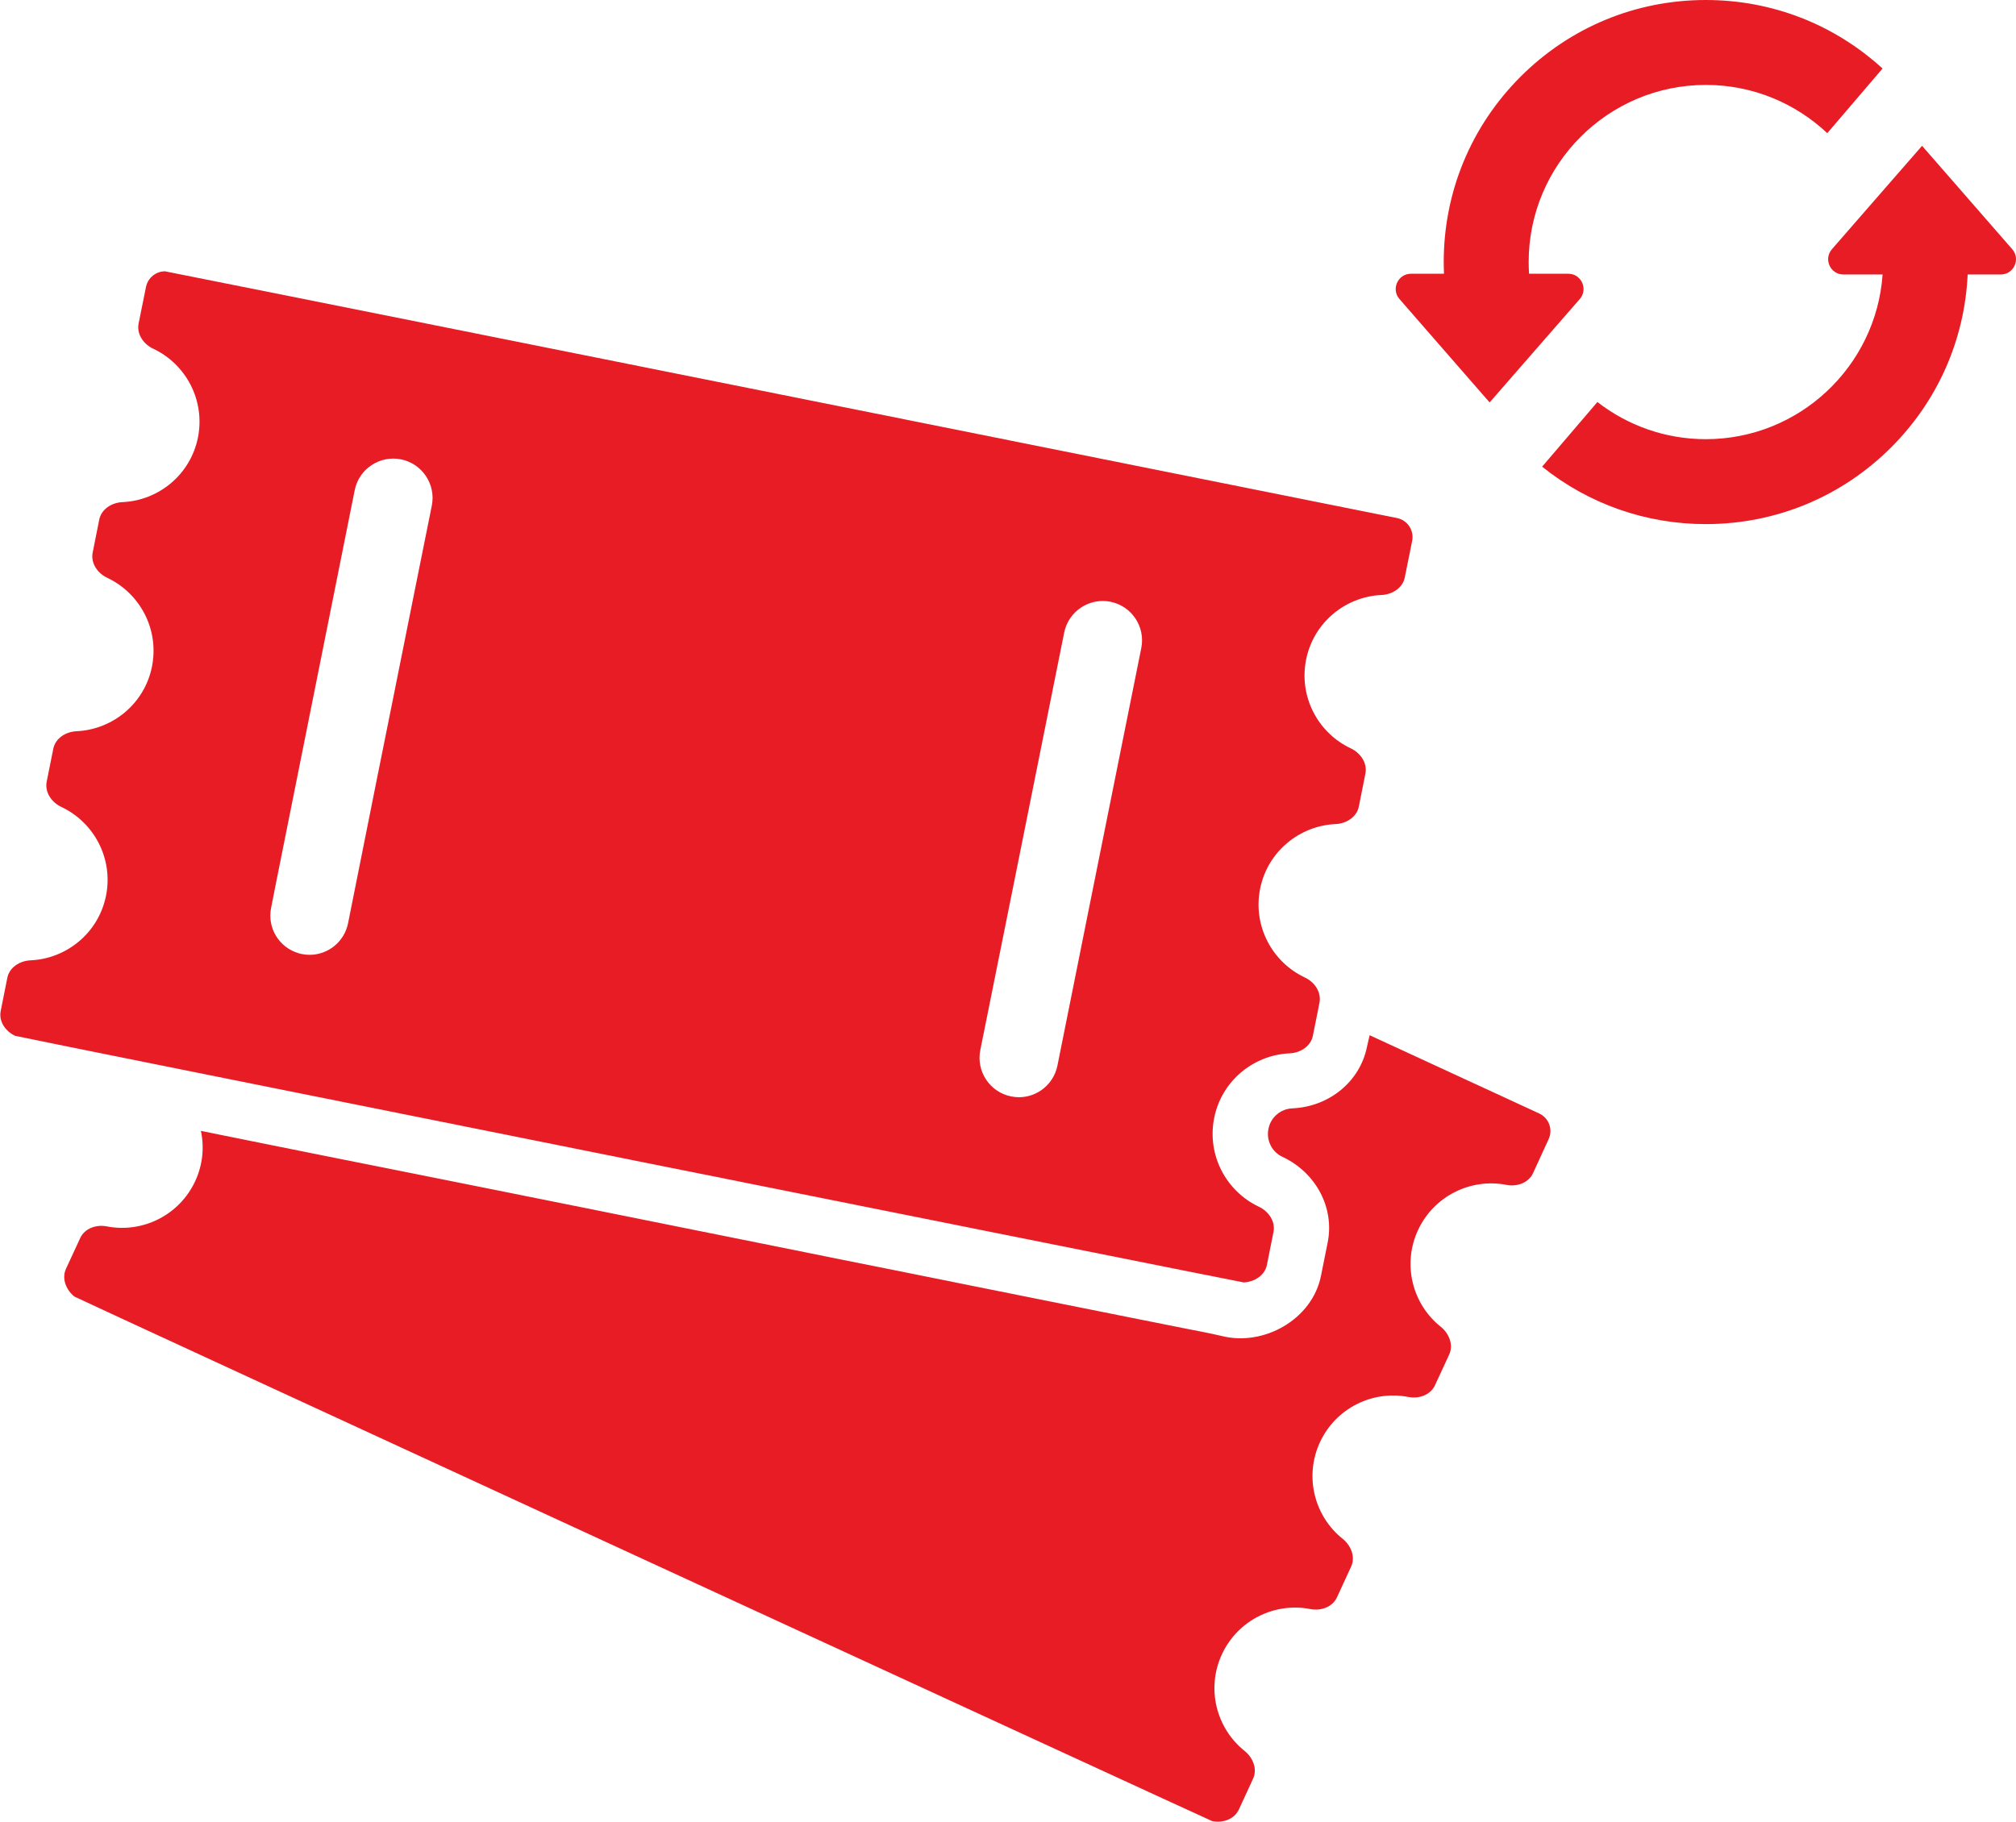
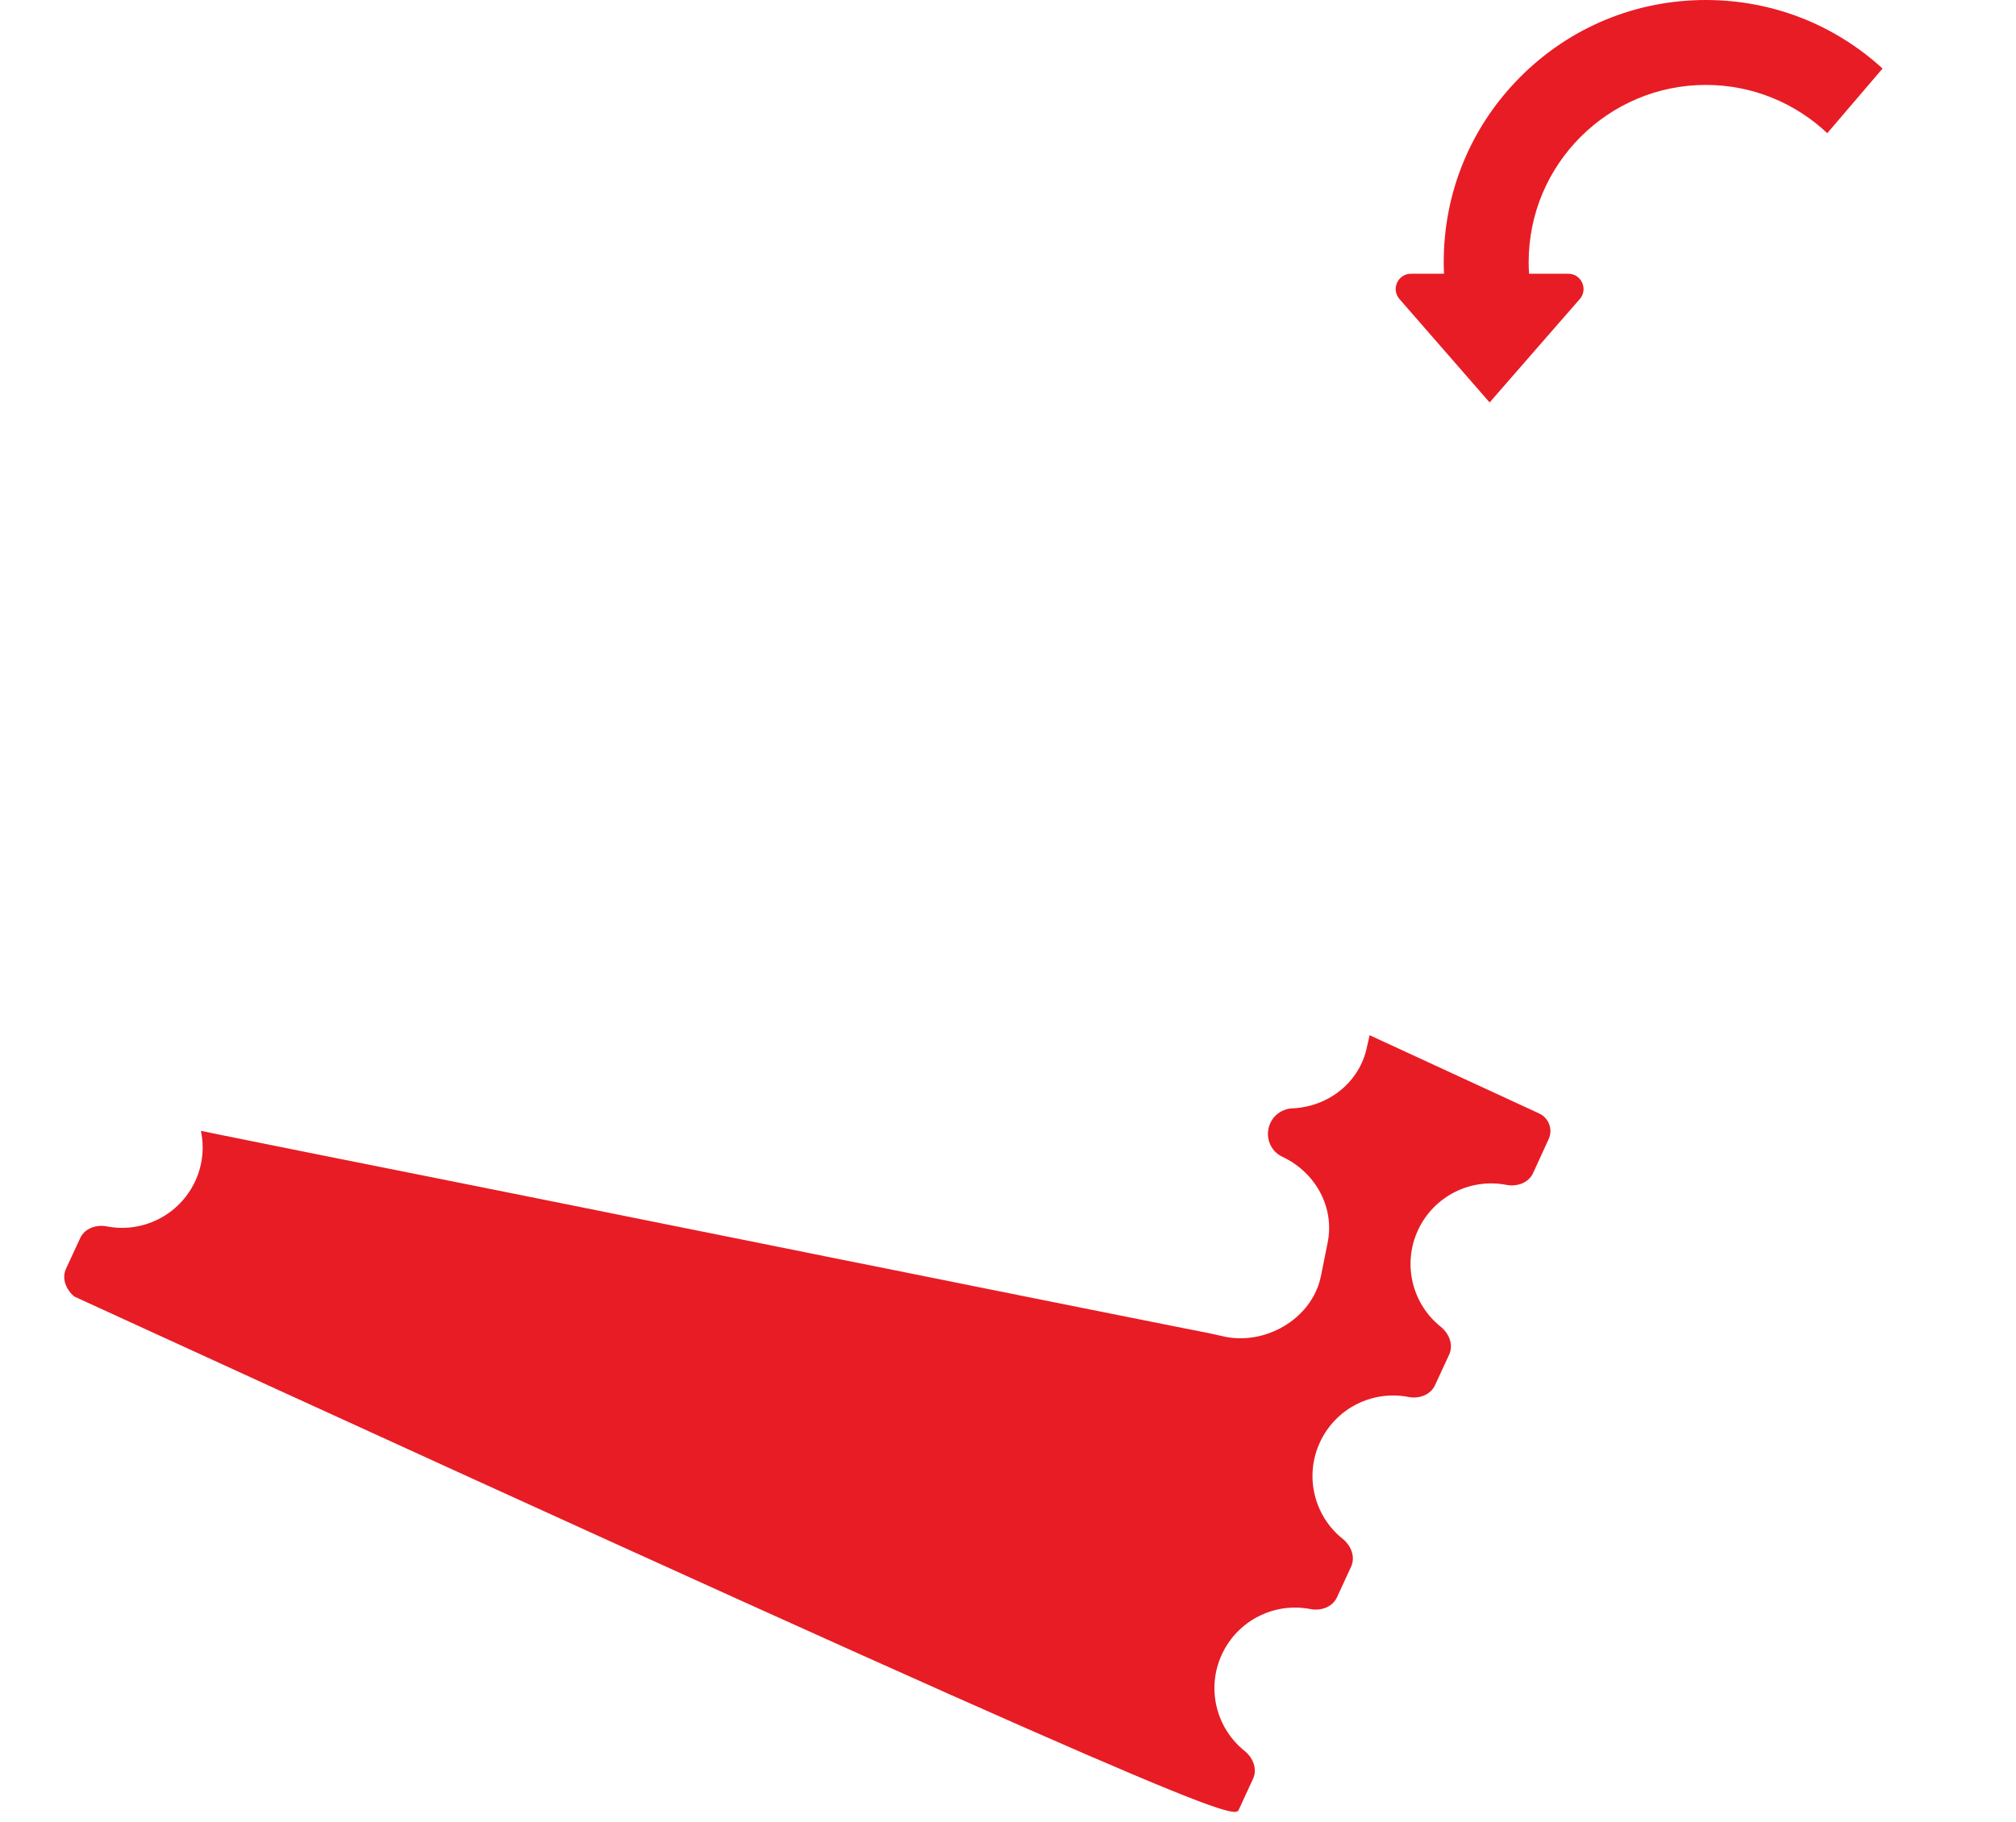
<svg xmlns="http://www.w3.org/2000/svg" width="52" height="47" viewBox="0 0 52 47" fill="none">
  <g clip-path="url(#clip0_1207_22575)">
-     <path d="M35.26 27.005C35.081 27.902 34.285 28.556 33.331 28.596C33.031 28.609 32.775 28.828 32.718 29.124C32.657 29.421 32.807 29.721 33.08 29.847C33.944 30.253 34.427 31.162 34.245 32.059L34.074 32.912C33.851 34.036 32.609 34.739 31.521 34.471C31.216 34.398 30.904 34.341 30.595 34.28C30.14 34.191 29.686 34.097 29.231 34.008C28.63 33.886 28.029 33.768 27.429 33.647C26.714 33.505 25.996 33.358 25.281 33.216C24.482 33.054 23.682 32.896 22.882 32.733C22.029 32.563 21.173 32.392 20.32 32.218C19.444 32.043 18.567 31.864 17.694 31.69C16.825 31.515 15.96 31.341 15.092 31.166C14.264 31 13.435 30.833 12.607 30.667C11.848 30.517 11.093 30.363 10.334 30.212C9.676 30.082 9.019 29.948 8.365 29.819C7.841 29.713 7.318 29.608 6.79 29.502C6.429 29.429 6.067 29.356 5.706 29.283C5.54 29.25 5.373 29.214 5.207 29.181C5.199 29.181 5.19 29.177 5.182 29.177C5.272 29.599 5.231 30.05 5.036 30.472C4.626 31.357 3.672 31.82 2.755 31.641C2.483 31.588 2.186 31.69 2.069 31.942L1.703 32.733C1.586 32.985 1.703 33.277 1.919 33.452C1.959 33.484 31.22 46.974 31.269 46.986C31.541 47.039 31.837 46.938 31.955 46.686L32.32 45.894C32.438 45.643 32.32 45.35 32.105 45.176C31.375 44.595 31.107 43.568 31.517 42.683C31.927 41.798 32.881 41.335 33.798 41.514C34.07 41.567 34.366 41.465 34.484 41.214L34.849 40.422C34.967 40.17 34.849 39.878 34.634 39.703C33.904 39.123 33.636 38.096 34.046 37.211C34.456 36.326 35.41 35.863 36.327 36.042C36.599 36.095 36.895 35.993 37.013 35.741L37.379 34.95C37.496 34.698 37.379 34.406 37.163 34.231C36.433 33.651 36.165 32.624 36.575 31.739C36.985 30.854 37.939 30.391 38.856 30.57C39.128 30.622 39.425 30.521 39.542 30.269L39.944 29.392C40.062 29.141 39.952 28.844 39.7 28.727L35.328 26.709L35.26 27.005Z" fill="#E81C25" />
-     <path d="M0.392 26.725C0.441 26.75 32.028 33.087 32.081 33.087C32.357 33.074 32.625 32.904 32.678 32.636L32.848 31.784C32.901 31.512 32.722 31.252 32.471 31.134C31.627 30.736 31.127 29.802 31.318 28.844C31.509 27.886 32.333 27.216 33.267 27.176C33.543 27.164 33.81 26.993 33.863 26.725L33.989 26.1L34.034 25.869C34.087 25.597 33.908 25.337 33.656 25.219C32.812 24.821 32.312 23.888 32.503 22.93C32.694 21.972 33.518 21.302 34.452 21.261C34.728 21.249 34.996 21.078 35.049 20.811L35.219 19.958C35.272 19.686 35.093 19.426 34.842 19.308C33.997 18.911 33.498 17.977 33.689 17.019C33.88 16.061 34.704 15.391 35.637 15.351C35.913 15.338 36.181 15.168 36.234 14.9L36.425 13.954C36.478 13.682 36.303 13.418 36.031 13.365C36.031 13.365 4.29 7 4.257 7C4.022 7 3.815 7.166 3.766 7.402L3.575 8.348C3.522 8.62 3.701 8.88 3.953 8.997C4.797 9.395 5.296 10.329 5.106 11.287C4.915 12.245 4.091 12.915 3.157 12.955C2.881 12.967 2.613 13.138 2.56 13.406L2.39 14.258C2.337 14.53 2.516 14.79 2.767 14.908C3.612 15.306 4.111 16.239 3.92 17.198C3.729 18.156 2.905 18.825 1.972 18.866C1.696 18.878 1.428 19.049 1.375 19.317L1.204 20.169C1.152 20.441 1.33 20.701 1.582 20.819C2.426 21.216 2.926 22.15 2.735 23.108C2.544 24.066 1.72 24.736 0.786 24.777C0.51 24.789 0.242 24.959 0.189 25.227L0.019 26.08C-0.038 26.352 0.141 26.608 0.392 26.725ZM27.449 16.321C27.559 15.773 28.095 15.415 28.643 15.525C29.191 15.635 29.548 16.171 29.438 16.719L28.099 23.384L27.275 27.493C27.177 27.976 26.755 28.309 26.28 28.309C26.215 28.309 26.146 28.3 26.081 28.288C25.533 28.179 25.176 27.643 25.285 27.095L26.207 22.512L27.449 16.321ZM9.149 12.647C9.258 12.099 9.794 11.742 10.342 11.851C10.89 11.961 11.248 12.497 11.138 13.045L10.675 15.346L10.152 17.957L9.729 20.06L8.978 23.819C8.881 24.302 8.459 24.635 7.984 24.635C7.919 24.635 7.85 24.627 7.785 24.614C7.756 24.61 7.728 24.602 7.704 24.594C7.2 24.448 6.888 23.941 6.993 23.421L7.143 22.662L7.537 20.697L9.149 12.647Z" fill="#E81C25" />
+     <path d="M35.26 27.005C35.081 27.902 34.285 28.556 33.331 28.596C33.031 28.609 32.775 28.828 32.718 29.124C32.657 29.421 32.807 29.721 33.08 29.847C33.944 30.253 34.427 31.162 34.245 32.059L34.074 32.912C33.851 34.036 32.609 34.739 31.521 34.471C31.216 34.398 30.904 34.341 30.595 34.28C30.14 34.191 29.686 34.097 29.231 34.008C28.63 33.886 28.029 33.768 27.429 33.647C26.714 33.505 25.996 33.358 25.281 33.216C24.482 33.054 23.682 32.896 22.882 32.733C22.029 32.563 21.173 32.392 20.32 32.218C19.444 32.043 18.567 31.864 17.694 31.69C16.825 31.515 15.96 31.341 15.092 31.166C14.264 31 13.435 30.833 12.607 30.667C11.848 30.517 11.093 30.363 10.334 30.212C9.676 30.082 9.019 29.948 8.365 29.819C7.841 29.713 7.318 29.608 6.79 29.502C6.429 29.429 6.067 29.356 5.706 29.283C5.54 29.25 5.373 29.214 5.207 29.181C5.199 29.181 5.19 29.177 5.182 29.177C5.272 29.599 5.231 30.05 5.036 30.472C4.626 31.357 3.672 31.82 2.755 31.641C2.483 31.588 2.186 31.69 2.069 31.942L1.703 32.733C1.586 32.985 1.703 33.277 1.919 33.452C31.541 47.039 31.837 46.938 31.955 46.686L32.32 45.894C32.438 45.643 32.32 45.35 32.105 45.176C31.375 44.595 31.107 43.568 31.517 42.683C31.927 41.798 32.881 41.335 33.798 41.514C34.07 41.567 34.366 41.465 34.484 41.214L34.849 40.422C34.967 40.17 34.849 39.878 34.634 39.703C33.904 39.123 33.636 38.096 34.046 37.211C34.456 36.326 35.41 35.863 36.327 36.042C36.599 36.095 36.895 35.993 37.013 35.741L37.379 34.95C37.496 34.698 37.379 34.406 37.163 34.231C36.433 33.651 36.165 32.624 36.575 31.739C36.985 30.854 37.939 30.391 38.856 30.57C39.128 30.622 39.425 30.521 39.542 30.269L39.944 29.392C40.062 29.141 39.952 28.844 39.7 28.727L35.328 26.709L35.26 27.005Z" fill="#E81C25" />
    <path d="M40.748 7.716C40.97 7.461 40.79 7.063 40.452 7.063H39.44C39.434 6.963 39.43 6.862 39.43 6.761C39.43 4.241 41.48 2.191 44 2.191C45.211 2.191 46.313 2.664 47.132 3.436L48.558 1.768C47.309 0.626 45.703 0 44 0C42.194 0 40.496 0.703 39.219 1.98C37.943 3.257 37.239 4.955 37.239 6.761C37.239 6.862 37.242 6.963 37.246 7.063H36.394C36.056 7.063 35.876 7.461 36.098 7.716L38.019 9.92L38.423 10.383L39.872 8.72L40.748 7.716Z" fill="#E81C25" />
-     <path d="M51.903 6.43L50.469 4.785L49.577 3.762L48.303 5.223L47.252 6.43C47.03 6.684 47.211 7.082 47.548 7.082H48.559C48.393 9.452 46.412 11.331 44 11.331C42.947 11.331 41.977 10.973 41.203 10.372L39.777 12.04C40.972 13 42.446 13.522 44 13.522C45.806 13.522 47.504 12.818 48.781 11.541C49.982 10.34 50.675 8.767 50.753 7.082H51.606C51.944 7.082 52.124 6.684 51.903 6.43Z" fill="#E81C25" />
  </g>
  <defs>
    <clipPath id="clip0_1207_22575">
      <rect width="52" height="47" fill="white" />
    </clipPath>
  </defs>
</svg>